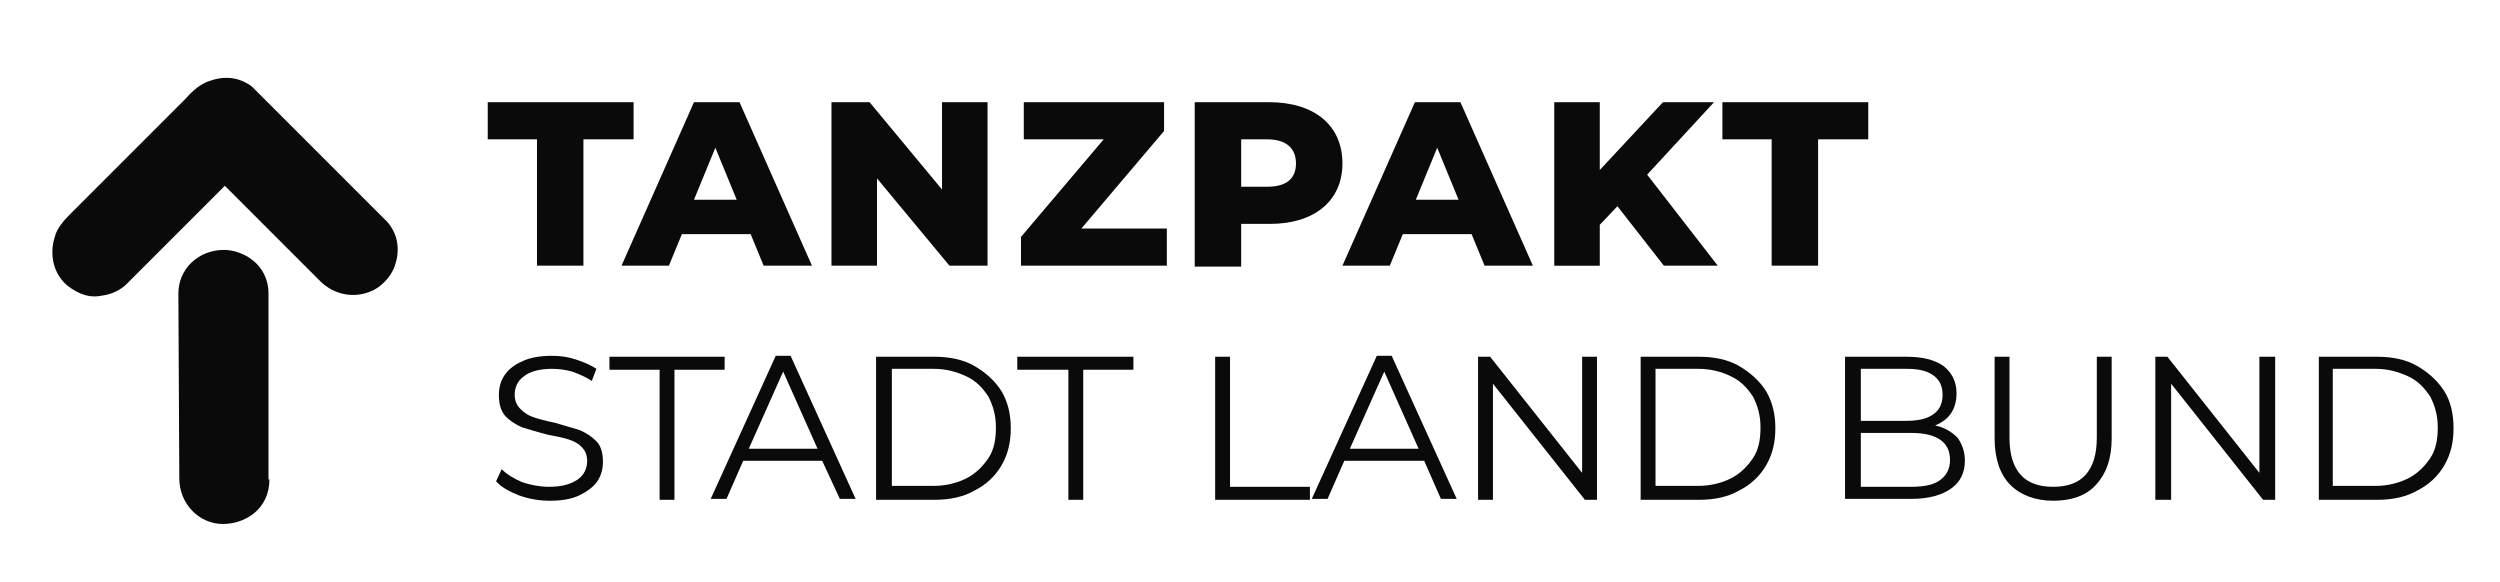
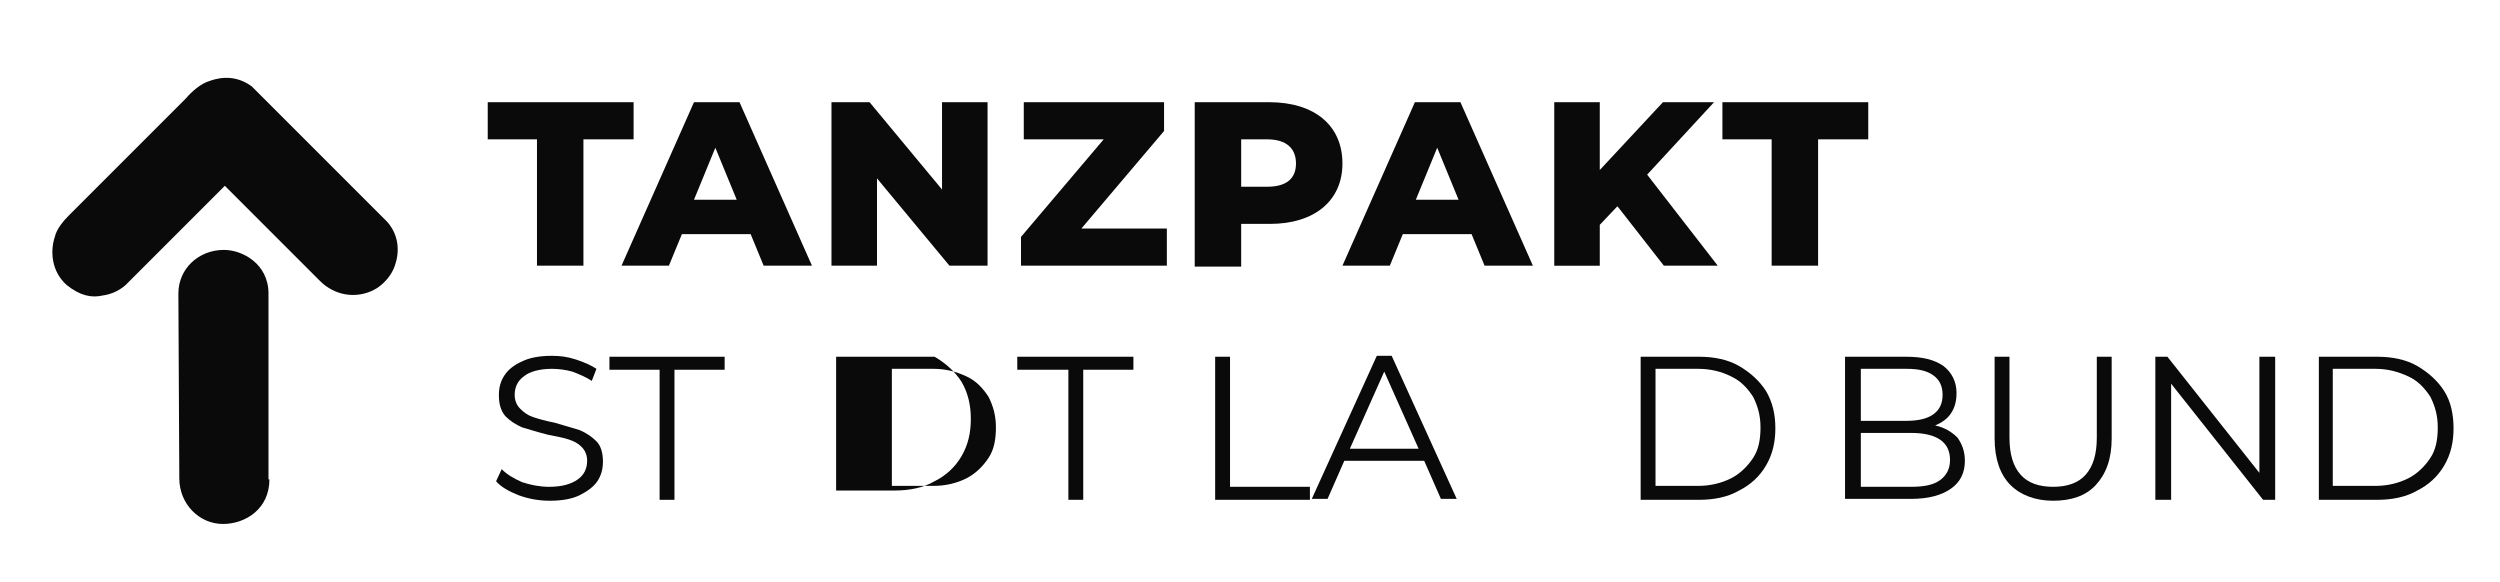
<svg xmlns="http://www.w3.org/2000/svg" version="1.1" id="Ebene_1" x="0px" y="0px" viewBox="0 0 269.1 62.7" style="enable-background:new 0 0 269.1 62.7;" xml:space="preserve">
  <style type="text/css">
	.st0{fill:#0A0A0A;}
</style>
  <g>
    <path class="st0" d="M57.9,15h-5.4V11h15.7V15h-5.4v13.6h-5V15z" />
    <path class="st0" d="M80.8,25.2h-7.4L72,28.6h-5.1L74.7,11h4.9l7.8,17.6h-5.2L80.8,25.2z M79.3,21.5l-2.3-5.6l-2.3,5.6H79.3z" />
    <path class="st0" d="M106.3,11v17.6h-4.1l-7.8-9.4v9.4h-4.9V11h4.1l7.8,9.4V11H106.3z" />
    <path class="st0" d="M125.6,24.7v3.9h-15.7v-3.1l8.9-10.5h-8.6V11h15.1v3.1l-8.9,10.5H125.6z" />
    <path class="st0" d="M144.5,17.6c0,4-3,6.5-7.8,6.5h-3.1v4.6h-5V11h8C141.5,11,144.5,13.5,144.5,17.6z M139.5,17.6   c0-1.6-1-2.6-3.1-2.6h-2.8v5.1h2.8C138.5,20.1,139.5,19.2,139.5,17.6z" />
    <path class="st0" d="M158.4,25.2H151l-1.4,3.4h-5.1l7.8-17.6h4.9l7.8,17.6h-5.2L158.4,25.2z M157,21.5l-2.3-5.6l-2.3,5.6H157z" />
    <path class="st0" d="M174.1,22.2l-1.9,2v4.4h-4.9V11h4.9v7.3L179,11h5.5l-7.2,7.8l7.6,9.8h-5.8L174.1,22.2z" />
    <path class="st0" d="M190.8,15h-5.4V11h15.7V15h-5.4v13.6h-5V15z" />
  </g>
  <g>
    <path class="st0" d="M55.8,53.3c-1-0.4-1.9-0.9-2.4-1.5l0.6-1.3c0.6,0.6,1.3,1,2.2,1.4c0.9,0.3,1.9,0.5,2.9,0.5   c1.4,0,2.4-0.3,3.1-0.8c0.7-0.5,1-1.2,1-2c0-0.6-0.2-1.1-0.6-1.5s-0.8-0.6-1.4-0.8S60,47,59,46.8c-1.2-0.3-2.1-0.6-2.8-0.8   c-0.7-0.3-1.3-0.7-1.8-1.2c-0.5-0.6-0.7-1.3-0.7-2.3c0-0.8,0.2-1.5,0.6-2.1c0.4-0.6,1-1.1,1.9-1.5c0.8-0.4,1.9-0.6,3.2-0.6   c0.9,0,1.7,0.1,2.6,0.4s1.6,0.6,2.2,1l-0.5,1.3c-0.6-0.4-1.3-0.7-2.1-1c-0.7-0.2-1.5-0.3-2.2-0.3c-1.3,0-2.4,0.3-3,0.8   c-0.7,0.5-1,1.2-1,2c0,0.6,0.2,1.1,0.6,1.5c0.4,0.4,0.8,0.7,1.4,0.9c0.6,0.2,1.3,0.4,2.3,0.6c1.1,0.3,2,0.6,2.7,0.8   c0.7,0.3,1.3,0.7,1.8,1.2c0.5,0.5,0.7,1.3,0.7,2.2c0,0.8-0.2,1.5-0.6,2.1c-0.4,0.6-1.1,1.1-1.9,1.5s-1.9,0.6-3.2,0.6   C58,53.9,56.9,53.7,55.8,53.3z" />
    <path class="st0" d="M71,39.8h-5.4v-1.4h12.4v1.4h-5.4v14H71V39.8z" />
-     <path class="st0" d="M88.5,49.6H80l-1.8,4.1h-1.7l7-15.4h1.6l7,15.4h-1.7L88.5,49.6z M88,48.3l-3.7-8.3l-3.7,8.3H88z" />
-     <path class="st0" d="M94.3,38.4h6.3c1.6,0,3.1,0.3,4.3,1c1.2,0.7,2.2,1.6,2.9,2.7c0.7,1.2,1,2.5,1,4c0,1.5-0.3,2.8-1,4   c-0.7,1.2-1.7,2.1-2.9,2.7c-1.2,0.7-2.7,1-4.3,1h-6.3V38.4z M100.5,52.3c1.3,0,2.5-0.3,3.5-0.8s1.8-1.3,2.4-2.2   c0.6-0.9,0.8-2,0.8-3.3s-0.3-2.3-0.8-3.3c-0.6-0.9-1.3-1.7-2.4-2.2s-2.2-0.8-3.5-0.8H96v12.6H100.5z" />
+     <path class="st0" d="M94.3,38.4h6.3c1.2,0.7,2.2,1.6,2.9,2.7c0.7,1.2,1,2.5,1,4c0,1.5-0.3,2.8-1,4   c-0.7,1.2-1.7,2.1-2.9,2.7c-1.2,0.7-2.7,1-4.3,1h-6.3V38.4z M100.5,52.3c1.3,0,2.5-0.3,3.5-0.8s1.8-1.3,2.4-2.2   c0.6-0.9,0.8-2,0.8-3.3s-0.3-2.3-0.8-3.3c-0.6-0.9-1.3-1.7-2.4-2.2s-2.2-0.8-3.5-0.8H96v12.6H100.5z" />
    <path class="st0" d="M114.9,39.8h-5.4v-1.4H122v1.4h-5.4v14h-1.6V39.8z" />
  </g>
  <g>
    <path class="st0" d="M130.8,38.4h1.6v14h8.6v1.4h-10.2V38.4z" />
    <path class="st0" d="M153.3,49.6h-8.6l-1.8,4.1h-1.7l7-15.4h1.6l7,15.4h-1.7L153.3,49.6z M152.7,48.3l-3.7-8.3l-3.7,8.3H152.7z" />
-     <path class="st0" d="M171.9,38.4v15.4h-1.3l-9.9-12.5v12.5h-1.6V38.4h1.3l9.9,12.5V38.4H171.9z" />
    <path class="st0" d="M176.6,38.4h6.3c1.6,0,3.1,0.3,4.3,1c1.2,0.7,2.2,1.6,2.9,2.7c0.7,1.2,1,2.5,1,4c0,1.5-0.3,2.8-1,4   c-0.7,1.2-1.7,2.1-2.9,2.7c-1.2,0.7-2.7,1-4.3,1h-6.3V38.4z M182.8,52.3c1.3,0,2.5-0.3,3.5-0.8c1-0.5,1.8-1.3,2.4-2.2   s0.8-2,0.8-3.3s-0.3-2.3-0.8-3.3c-0.6-0.9-1.3-1.7-2.4-2.2c-1-0.5-2.2-0.8-3.5-0.8h-4.6v12.6H182.8z" />
  </g>
  <g>
    <path class="st0" d="M210.7,47.1c0.5,0.7,0.8,1.5,0.8,2.5c0,1.3-0.5,2.3-1.5,3s-2.4,1.1-4.3,1.1h-7.1V38.4h6.6c1.7,0,3,0.3,4,1   c0.9,0.7,1.4,1.7,1.4,2.9c0,0.9-0.2,1.6-0.6,2.2c-0.4,0.6-1,1-1.7,1.3C209.3,46,210.1,46.5,210.7,47.1z M200.3,39.7v5.6h4.9   c1.2,0,2.2-0.2,2.9-0.7c0.7-0.5,1-1.2,1-2.1s-0.3-1.6-1-2.1s-1.6-0.7-2.9-0.7H200.3z M208.8,51.7c0.7-0.5,1.1-1.2,1.1-2.2   c0-1.9-1.4-2.9-4.2-2.9h-5.4v5.8h5.4C207.1,52.4,208.1,52.2,208.8,51.7z" />
    <path class="st0" d="M216.4,52.2c-1.1-1.1-1.7-2.8-1.7-5v-8.8h1.6v8.7c0,1.8,0.4,3.1,1.2,4s2,1.3,3.5,1.3c1.5,0,2.7-0.4,3.5-1.3   c0.8-0.9,1.2-2.2,1.2-4v-8.7h1.6v8.8c0,2.2-0.6,3.8-1.7,5s-2.7,1.7-4.6,1.7C219.1,53.9,217.5,53.3,216.4,52.2z" />
    <path class="st0" d="M244.9,38.4v15.4h-1.3l-9.9-12.5v12.5H232V38.4h1.3l9.9,12.5V38.4H244.9z" />
    <path class="st0" d="M249.6,38.4h6.3c1.6,0,3.1,0.3,4.3,1c1.2,0.7,2.2,1.6,2.9,2.7s1,2.5,1,4c0,1.5-0.3,2.8-1,4s-1.7,2.1-2.9,2.7   c-1.2,0.7-2.7,1-4.3,1h-6.3V38.4z M255.7,52.3c1.3,0,2.5-0.3,3.5-0.8s1.8-1.3,2.4-2.2s0.8-2,0.8-3.3s-0.3-2.3-0.8-3.3   c-0.6-0.9-1.3-1.7-2.4-2.2s-2.2-0.8-3.5-0.8h-4.6v12.6H255.7z" />
  </g>
  <path class="st0" d="M7.5,23.1c-0.6,0.6-1.4,1.5-1.6,2.4c-0.5,1.5-0.4,3.7,1.3,5.2c1.4,1.1,2.6,1.4,3.9,1.1c0.7-0.1,1.6-0.4,2.4-1.1  l0,0l0.5-0.5l10.2-10.2L34.2,30c0.4,0.4,0.7,0.7,1.2,1c1.6,1,3.6,1,5.2,0c0.9-0.6,1.6-1.5,1.9-2.4c0.5-1.4,0.5-3.2-0.8-4.7L27.1,9.3  c-1.5-1.1-3.1-1.1-4.5-0.6c-1,0.3-1.9,1.1-2.6,1.9L7.5,23.1z" />
  <path class="st0" d="M29,51.6c0,3.2-2.6,4.8-5,4.8c-2.6,0-4.7-2.2-4.7-4.9l-0.1-19.9c0-2.7,2.2-4.7,4.9-4.7c2,0,4.8,1.5,4.8,4.7  V51.6z" />
</svg>